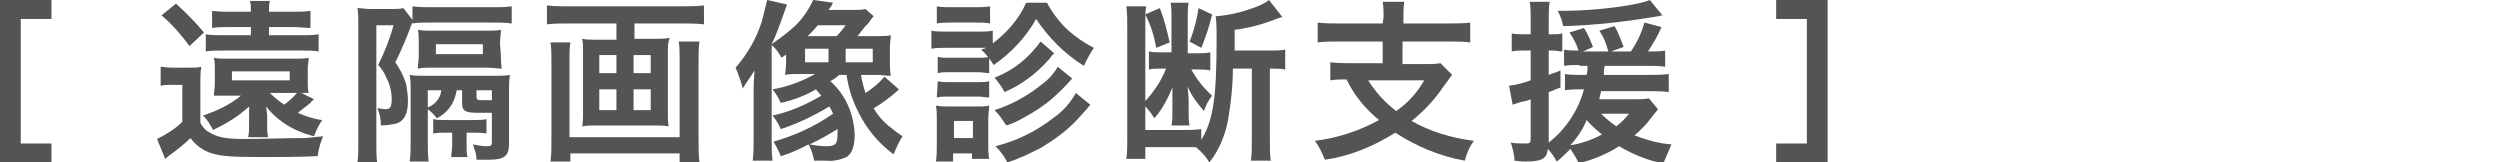
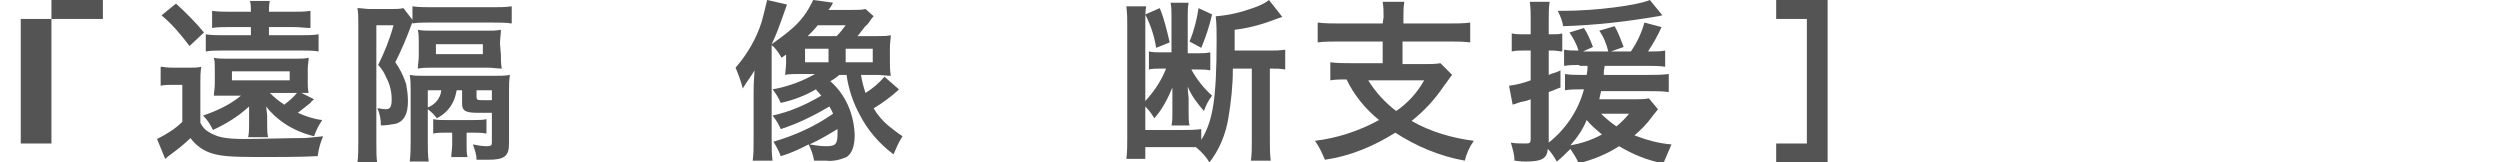
<svg xmlns="http://www.w3.org/2000/svg" version="1.1" id="レイヤー_1" x="0px" y="0px" viewBox="0 0 277 18" style="enable-background:new 0 0 277 18;" xml:space="preserve">
  <style type="text/css">
	.st0{fill:#545454;}
</style>
  <g id="レイヤー_2_00000106106422445369294860000008682594295997141402_">
    <g id="レイアウト">
      <g>
-         <path class="st0" d="M5.7,18H0V0h5.7v2.1H2.3v13.8h3.4V18z" />
+         <path class="st0" d="M5.7,18V0h5.7v2.1H2.3v13.8h3.4V18z" />
        <path class="st0" d="M18,7.4c0.5,0.1,1,0.1,1.5,0.1h1.4c0.5,0,1,0,1.4-0.1c-0.1,0.6-0.1,1.2-0.1,1.8v4.4c0.2,0.4,0.5,0.8,0.9,1     c0.9,0.6,1.9,0.8,4,0.8c1.7,0,4.7-0.1,6.2-0.1c0.6,0,0.6,0,2.5-0.2c-0.3,0.7-0.5,1.4-0.6,2.2c-1.8,0.1-4.4,0.1-6.5,0.1     c-3.1,0-4.2-0.1-5.2-0.4c-1-0.3-1.8-0.9-2.4-1.7c-0.7,0.7-1.5,1.3-2.3,1.9c-0.2,0.1-0.2,0.2-0.5,0.4l-0.9-2.2     c1-0.5,2-1.1,2.8-1.9V9.4h-1.1c-0.4,0-0.9,0-1.3,0.1V7.4z M19.5,0.4c1.1,1,2.2,2.1,3.1,3.2l-1.6,1.5c-0.9-1.2-1.9-2.4-3.1-3.4     L19.5,0.4z M34.8,11c-0.1,0.1-0.3,0.2-0.4,0.4c-0.5,0.4-0.9,0.7-1.4,1.1c0.9,0.4,1.8,0.7,2.7,0.8c-0.4,0.6-0.7,1.2-0.9,1.8     c-1.2-0.3-2.4-0.8-3.4-1.5c-0.7-0.5-1.4-1.1-1.9-1.8c0,0.3,0.1,0.7,0.1,1.1v0.8c0,0.5,0,1,0.1,1.5h-2.2c0.1-0.5,0.1-1,0.1-1.4     v-0.9c0-0.4,0-0.7,0-1.1c-1.2,1.1-2.5,1.9-4,2.6c-0.3-0.6-0.6-1.1-1.1-1.6c1.5-0.5,3-1.2,4.2-2.2H25c-0.5,0-0.7,0-1.3,0     c0-0.4,0.1-0.8,0.1-1.3V7.6c0-0.4,0-0.8-0.1-1.2c0.4,0.1,0.9,0.1,1.3,0.1h7.9c0.4,0,0.9,0,1.3-0.1c0,0.4-0.1,0.8-0.1,1.2v1.5     c0,0.4,0,0.8,0.1,1.2c-0.2,0-0.5,0-0.8,0L34.8,11z M33.5,3.9c0.6,0,1.2,0,1.8-0.1v1.9c-0.6-0.1-1.2-0.1-1.8-0.1h-8.9     c-0.6,0-1.2,0-1.8,0.1V3.8c0.6,0.1,1.2,0.1,1.8,0.1h3.2V3h-2.5c-0.6,0-1.2,0-1.8,0.1V1.2c0.7,0.1,1.3,0.1,2,0.1h2.3     c0-0.4,0-0.8-0.1-1.2h2.2c-0.1,0.4-0.1,0.8-0.1,1.2h2.7c0.7,0,1.3,0,1.9-0.1v1.9C33.8,3.1,33.2,3,32.6,3h-2.8v0.9H33.5z      M25.7,8.9h6.4v-1h-6.4V8.9z M29.9,10.3c0.5,0.5,1,0.9,1.6,1.3c0.5-0.4,1-0.8,1.4-1.3H29.9z" />
        <path class="st0" d="M45.8,2.2c-0.1,0.2-0.1,0.3-0.2,0.5c-0.5,1.4-1.1,2.8-1.8,4.2c0.5,0.7,0.9,1.5,1.2,2.4     c0.1,0.6,0.2,1.2,0.2,1.9c0,1.4-0.4,2.2-1.3,2.5c-0.5,0.1-1.1,0.2-1.7,0.2c0-0.7-0.1-1.3-0.4-1.9c0.3,0,0.6,0.1,0.9,0.1     c0.5,0,0.7-0.2,0.7-1.1c0-0.8-0.2-1.7-0.6-2.4c-0.2-0.5-0.5-1-0.9-1.4c0.7-1.4,1.3-2.9,1.7-4.4h-1.9v13c0,0.9,0,1.7,0.1,2.3h-2.2     c0.1-0.8,0.1-1.6,0.1-2.4v-13c0-0.8,0-1.3-0.1-1.8c0.5,0,0.9,0.1,1.4,0.1h2.4c0.4,0,0.9,0,1.3-0.1l1,1.3V0.7     c0.7,0.1,1.4,0.1,2.1,0.1h6.8c0.7,0,1.4,0,2.1-0.1v1.9c-0.7-0.1-1.4-0.1-2.1-0.1h-7.2c-0.6,0-1.1,0-1.7,0.1V2.2z M47.4,15.7     c0,0.7,0,1.5,0.1,2.2h-2.1c0.1-0.8,0.1-1.6,0.1-2.4V10c0-0.6,0-1.1-0.1-1.7c0.5,0.1,1.1,0.1,1.7,0.1h7.7c0.6,0,1.2,0,1.7-0.1     c-0.1,0.6-0.1,1.2-0.1,1.7v5.9c0,1.4-0.5,1.8-2.3,1.8c-0.4,0-0.7,0-1.3,0c0-0.6-0.2-1.1-0.4-1.7c0.5,0.1,1,0.2,1.5,0.2     c0.5,0,0.6-0.1,0.6-0.4v-3.3c-0.5,0-0.9,0-1.5,0c-1.4,0-1.8-0.2-1.8-1V10h-0.6c-0.1,0.5-0.2,0.9-0.4,1.3c-0.4,0.8-1,1.4-1.8,1.8     c-0.3-0.4-0.6-0.7-1-1L47.4,15.7z M55.5,6.1c0,0.5,0,1,0.1,1.5c-0.5,0-1-0.1-1.5-0.1h-6.3c-0.5,0-1,0-1.5,0.1     c0-0.5,0.1-0.9,0.1-1.4V4.7c0-0.5,0-0.9-0.1-1.4c0.5,0.1,1,0.1,1.5,0.1H54c0.5,0,1,0,1.5-0.1c0,0.5-0.1,1-0.1,1.5L55.5,6.1z      M47.4,10v1.9c0.8-0.3,1.4-1,1.5-1.9H47.4z M49.3,14.7c-0.4,0-0.9,0-1.3,0.1v-1.6c0.4,0.1,0.9,0.1,1.3,0.1h3.3     c0.4,0,0.9,0,1.3-0.1v1.6c-0.5-0.1-0.9-0.1-1.4-0.1h-0.8v1.5c0,0.4,0,0.8,0.1,1.2h-1.8c0-0.4,0.1-0.9,0.1-1.3v-1.4H49.3z M48.3,6     h5.2V4.9h-5.2V6z M54.5,10h-1.7v0.7c0,0.4,0.1,0.4,0.8,0.4c0.2,0,0.6,0,0.9,0L54.5,10z" />
-         <path class="st0" d="M63,2.6c-0.8,0-1.6,0-2.4,0.1V0.6c0.8,0.1,1.5,0.1,2.3,0.1h12.7c0.8,0,1.6,0,2.4-0.1v2.1     c-0.8-0.1-1.6-0.1-2.3-0.1h-5.4v1.7h2.3c0.5,0,1.1,0,1.6-0.1C74,4.7,74,5.2,74,5.7v6.9c0,0.5,0,1,0.1,1.4     c-0.6-0.1-1.1-0.1-1.7-0.1h-6.2c-0.6,0-1.2,0-1.7,0.1c0.1-0.5,0.1-0.9,0.1-1.4V5.7c0-0.5,0-1-0.1-1.4c0.5,0.1,1,0.1,1.6,0.1h2.2     V2.6L63,2.6z M77.5,4.6c-0.1,0.7-0.1,1.4-0.1,2.2v8.6c0,0.9,0,1.7,0.1,2.6h-2.2V17H63.2v0.9H61c0.1-0.8,0.1-1.7,0.1-2.6V6.8     c0-0.7,0-1.4-0.1-2.1h2.2c-0.1,0.6-0.1,1.1-0.1,1.7v8.8h12.2V6.3c0-0.6,0-1.1-0.1-1.7L77.5,4.6z M66.4,6.1v2h1.9v-2H66.4z      M66.4,9.9v2.3h1.9V9.9L66.4,9.9z M70.2,8.1h1.9v-2h-1.9L70.2,8.1z M70.2,12.2h1.9V9.9h-1.9L70.2,12.2z" />
        <path class="st0" d="M87.3,5.9c-0.3,0.2-0.4,0.3-0.7,0.5c-0.3-0.5-0.6-1-1.1-1.4v10.5c0,0.8,0,1.6,0.1,2.3h-2.2     c0.1-0.8,0.1-1.5,0.1-2.3v-5.2c0-0.7,0-1,0.1-2.5c-0.4,0.7-0.9,1.3-1.3,2c-0.2-0.8-0.5-1.6-0.8-2.3c1.3-1.5,2.3-3.2,2.9-5.1     C84.6,1.7,84.8,0.8,85,0l2.2,0.5c-1.1,3.1-1.1,3.1-1.7,4.4c0.7-0.5,1.4-1,2.1-1.6c1.1-0.9,1.9-2,2.5-3.3l2.2,0.3     c-0.2,0.4-0.2,0.4-0.5,0.8h2.5c0.7,0,1.2,0,1.6-0.1l0.9,0.8c-0.2,0.2-0.4,0.5-0.6,0.8c-0.1,0.1-0.2,0.2-0.4,0.4     c-0.1,0.1-0.2,0.3-0.4,0.5C95.2,3.8,95.2,3.8,95,4h2.2c0.7,0,1.1,0,1.5-0.1c0,0.4-0.1,0.8-0.1,1.5v1.4c0,0.5,0,1,0.1,1.6     c-0.5,0-1-0.1-1.5-0.1h-1.8c0.1,0.7,0.3,1.4,0.5,2c0.8-0.5,1.5-1.1,2.1-1.8l1.6,1.4l-0.2,0.2c-0.8,0.7-1.6,1.3-2.6,1.9     c0.4,0.7,1,1.4,1.6,1.9c0.5,0.4,1,0.8,1.6,1.2c-0.4,0.6-0.7,1.3-1,2c-1.6-1.2-2.9-2.7-3.8-4.5c-0.7-1.3-1.2-2.8-1.4-4.3H93     c-0.6,0.5-0.7,0.5-1,0.7c1.7,1.5,2.6,3.6,2.7,5.9c0,1.3-0.3,2.1-0.9,2.5c-0.7,0.3-1.5,0.5-2.3,0.4c-0.2,0-0.6,0-1.3,0     c-0.1-0.6-0.3-1.2-0.6-1.8c-1,0.5-2,1-3.1,1.3c-0.2-0.6-0.5-1.1-0.8-1.6c2.4-0.7,4.6-1.7,6.6-3.1c-0.1-0.3-0.3-0.6-0.4-0.8     c-1.7,1-3.5,1.9-5.4,2.5c-0.2-0.5-0.5-1-0.9-1.5c1.9-0.4,3.7-1.2,5.4-2.2c-0.2-0.2-0.4-0.5-0.6-0.7c-1.2,0.7-2.5,1.2-3.9,1.5     c-0.2-0.5-0.5-1-0.9-1.5c1.7-0.3,3.3-0.9,4.7-1.7h-1.8c-0.6,0-1.1,0-1.5,0.1c0-0.4,0.1-0.8,0.1-1.4V5.9z M89.2,6.9h2.6V5.4h-2.6     L89.2,6.9z M92.7,4c0.4-0.4,0.7-0.8,1-1.2h-3.1c-0.3,0.4-0.7,0.8-1.1,1.2H92.7z M89.7,16c0.6,0.1,1.2,0.2,1.8,0.2     c1.1,0,1.3-0.2,1.3-1.5c0-0.1,0-0.2,0-0.4C91.8,14.9,90.8,15.5,89.7,16L89.7,16z M93.7,6.9h3V5.4h-3V6.9z" />
-         <path class="st0" d="M109.3,5.3h-4.6c-0.5,0-1,0-1.5,0.1v-2c0.5,0.1,1,0.1,1.5,0.1h3.8c0.5,0,1,0,1.5-0.1v1.4     c1.6-1.2,2.9-2.7,3.7-4.5h2.3c0.6,1.1,1.4,2.2,2.4,3.1c0.8,0.7,1.8,1.4,2.8,1.9c-0.4,0.6-0.8,1.3-1.1,2c-2.1-1.3-3.9-3.1-5.3-5.2     c-1.1,2-2.8,3.8-4.7,5.1c-0.4-0.6-0.8-1.2-1.4-1.7L109.3,5.3z M103.7,17.9c0.1-0.6,0.1-1.2,0.1-1.9v-2.8c0-0.5,0-1-0.1-1.5     c0.5,0.1,1,0.1,1.5,0.1h3.1c0.4,0,0.9,0,1.3-0.1c0,0.5-0.1,0.9-0.1,1.4V16c0,0.5,0,1.1,0.1,1.6h-1.9V17h-2.1v0.9L103.7,17.9z      M103.8,0.7c0.5,0.1,1,0.1,1.6,0.1h2.7c0.5,0,1,0,1.6-0.1v1.9c-0.5-0.1-1-0.1-1.6-0.1h-2.7c-0.5,0-1,0-1.6,0.1V0.7z M103.9,6.3     c0.4,0.1,0.8,0.1,1.2,0.1h3.3c0.4,0,0.8,0,1.2-0.1v1.8c-0.4,0-0.8-0.1-1.2-0.1h-3.3c-0.4,0-0.8,0-1.2,0.1V6.3z M103.9,9     c0.4,0.1,0.8,0.1,1.2,0.1h3.3c0.4,0,0.8,0,1.2-0.1v1.8c-0.4,0-0.8-0.1-1.2-0.1H105c-0.4,0-0.8,0-1.2,0.1L103.9,9z M105.7,15.3     h2.1v-1.9h-2.1L105.7,15.3z M116.8,5.9c-0.3,0.3-0.3,0.3-0.5,0.6c-1.4,1.6-3.1,2.9-5,3.7c-0.3-0.6-0.7-1.1-1.1-1.6     c2.1-0.8,3.8-2.2,5.1-4L116.8,5.9z M118.8,8.7c-0.7,0.8-1.4,1.5-2.2,2.2c-0.9,0.8-2,1.5-3.1,2.1c-0.7,0.4-1.3,0.7-2,0.9     c-0.4-0.6-0.8-1.2-1.3-1.7c1.9-0.6,3.7-1.6,5.3-2.9c0.7-0.5,1.3-1.2,1.7-1.9L118.8,8.7z M120.8,11.6c-0.3,0.4-0.3,0.4-1.4,1.6     c-1.2,1.3-2.6,2.3-4.1,3.2c-1.2,0.6-2.4,1.2-3.7,1.6c-0.3-0.7-0.8-1.3-1.3-1.8c2.4-0.6,4.6-1.7,6.5-3.2c1-0.7,1.8-1.6,2.4-2.7     L120.8,11.6z" />
        <path class="st0" d="M136.6,7.7c0,1.8-0.2,3.6-0.5,5.4c-0.3,1.8-1,3.5-2.1,4.9c-0.4-0.7-0.9-1.2-1.5-1.7c-0.5,0-0.7,0-1.5,0h-4.1     v1.3h-2.1c0.1-0.7,0.1-1.5,0.1-2.2V2.9c0-0.7,0-1.4-0.1-2.2h2.2c-0.1,0.5-0.1,1.1-0.1,1.6v8.9c1-1.1,1.8-2.3,2.3-3.6h-0.6     c-0.4,0-0.9,0-1.3,0.1v-2c0.4,0.1,0.9,0.1,1.3,0.1h1.2v-4c0-0.5,0-1-0.1-1.5h2c-0.1,0.5-0.1,1-0.1,1.6v4h1.2c0.4,0,0.8,0,1.3-0.1     v2c-0.5-0.1-0.9-0.1-1.4-0.1H132c0.6,1.1,1.4,2.1,2.3,2.9c-0.4,0.5-0.7,1.1-0.9,1.7c-0.7-0.8-1.4-1.7-1.8-2.7     c0,0.5,0.1,1.1,0.1,1.3v1.7c0,0.4,0,0.9,0.1,1.3h-2c0.1-0.4,0.1-0.9,0.1-1.3v-1.5c0-0.3,0-0.6,0-0.8c0-0.3,0-0.3,0-0.6     c-0.5,1.2-1.1,2.4-2,3.4c-0.3-0.5-0.6-0.9-1-1.3v2.6h4.2c0.7,0,1.3,0,2-0.1v1.2c1.3-2.1,1.7-4.6,1.7-11.1c0-0.9,0-1.8-0.1-2.6     c1.4-0.1,2.7-0.4,4.1-0.9c0.6-0.2,1.3-0.5,1.8-0.9l1.5,1.9c0,0-0.1,0-0.1,0c-0.3,0.1-0.3,0.1-0.6,0.2c-1.5,0.6-3,1-4.6,1.2v2.3     h3.9c0.6,0,1.1,0,1.7-0.1v2.2c-0.5-0.1-1-0.1-1.5-0.1h-0.2v8c0,0.7,0,1.5,0.1,2.2h-2.2c0.1-0.7,0.1-1.5,0.1-2.2v-8H136.6z      M128.5,0.9c0.5,1.2,0.8,2.5,1.1,3.8l-1.5,0.6c-0.2-1.3-0.6-2.5-1.2-3.7L128.5,0.9z M134.3,1.6c-0.3,1.3-0.7,2.5-1.2,3.7     l-1.3-0.7c0.5-1.2,0.8-2.4,1-3.7L134.3,1.6z" />
        <path class="st0" d="M153.3,1.9c0-0.6,0-1.1-0.1-1.7h2.4c-0.1,0.6-0.1,1.1-0.1,1.7v0.7h5.1c0.8,0,1.6,0,2.3-0.1v2.2     c-0.8-0.1-1.5-0.1-2.3-0.1h-5.2v2.5h2.6c0.5,0,1.1,0,1.6-0.1l1.3,1.3c-0.2,0.2-0.5,0.7-0.9,1.2c-1,1.5-2.2,2.8-3.6,3.9     c2.1,1.2,4.5,1.9,6.9,2.2c-0.5,0.7-0.8,1.4-1,2.2c-2.8-0.5-5.4-1.6-7.7-3.1c-2.4,1.5-5,2.6-7.8,3c-0.3-0.7-0.6-1.4-1.1-2.1     c2.5-0.3,4.9-1.1,7.1-2.3c-1.5-1.2-2.8-2.8-3.6-4.5c-0.6,0-1.2,0-1.8,0.1V6.9c0.8,0.1,1.5,0.1,2.3,0.1h3.5V4.6h-4.9     c-0.8,0-1.6,0-2.3,0.1V2.5c0.8,0.1,1.6,0.1,2.3,0.1h4.9L153.3,1.9z M151.6,8.9c0.8,1.3,1.9,2.5,3.1,3.4c1.3-0.9,2.3-2,3.1-3.4     H151.6z" />
        <path class="st0" d="M175,7.2c-0.6,0-1.1,0-1.7,0.1V5.5c0.5,0.1,1,0.1,1.5,0.1h0.1c-0.2-0.7-0.6-1.4-1-2l1.6-0.5     c0.4,0.6,0.7,1.3,1,2.1l-1.1,0.5h2.8c-0.2-0.8-0.5-1.6-1-2.3l1.7-0.5c0.4,0.7,0.7,1.5,1,2.3l-1.4,0.5h2.2c0.7-1,1.2-2.1,1.5-3.2     l1.9,0.5c-0.4,0.9-0.9,1.8-1.5,2.7h0.4c0.5,0,1,0,1.5-0.1v1.8c-0.6-0.1-1.2-0.1-1.8-0.1h-4.9c-0.1,0.5-0.1,0.6-0.1,1h5     c0.7,0,1.5,0,2.2-0.1v2c-0.7-0.1-1.5-0.1-2.2-0.1h-5.3c-0.1,0.4-0.1,0.5-0.2,0.9h3.9c0.5,0,1.1,0,1.6-0.1l1,1.2     c-0.2,0.3-0.5,0.6-0.7,0.9c-0.5,0.7-1.2,1.4-1.9,2c1.3,0.5,2.7,0.9,4.1,1c-0.3,0.7-0.6,1.4-0.9,2.1c-1.7-0.3-3.4-1-4.9-1.9     c-1.4,0.9-2.9,1.5-4.5,1.9c-0.2-0.6-0.6-1.1-0.9-1.6c-0.5,0.5-1,1-1.5,1.4c-0.3-0.5-0.6-1-1-1.4c-0.1,1.1-0.7,1.4-2.5,1.4     c-0.2,0-0.5,0-1.2-0.1c0-0.7-0.2-1.3-0.4-2c0.5,0.1,1.1,0.1,1.7,0.1c0.4,0,0.5-0.1,0.5-0.5V11c-0.5,0.2-0.6,0.2-1.1,0.3     c-0.3,0.1-0.6,0.2-0.9,0.3l-0.4-2.1c0.8-0.1,1.6-0.3,2.4-0.6V5.6h-0.8c-0.4,0-0.9,0-1.3,0.1v-2c0.4,0.1,0.9,0.1,1.3,0.1h0.8V2.2     c0-0.7,0-1.3-0.1-2h2.2c-0.1,0.6-0.1,1.3-0.1,2v1.6h0.5c0.3,0,0.7,0,1-0.1v2c-0.3,0-0.7-0.1-1-0.1h-0.5v2.7     c0.4-0.2,0.7-0.2,1.3-0.5l0,1.9c-0.6,0.2-0.7,0.3-1.3,0.5v5.6c1.9-1.5,3.3-3.6,3.9-5.9h-0.3c-0.6,0-1.2,0-1.8,0.1V8.2     c0.6,0.1,1.2,0.1,1.8,0.1h0.6c0.1-0.5,0.1-0.7,0.1-1H175z M184.2,1.7c-0.2,0-0.3,0.1-0.5,0.1c-3.5,0.6-7,1-10.5,1.1     c-0.1-0.6-0.3-1.1-0.6-1.7h0.6c3.6,0,8.2-0.6,9.6-1.2L184.2,1.7z M174,16.1c1.2-0.2,2.4-0.6,3.5-1.2c-0.6-0.5-1.2-1-1.7-1.6     C175.4,14.3,174.8,15.2,174,16.1L174,16.1z M177.4,12.6c0.5,0.5,1.1,1,1.7,1.4c0.5-0.4,1-0.9,1.4-1.4H177.4z" />
        <path class="st0" d="M200.2,15.9V2.1h-3.4V0h5.7v18h-5.7v-2.1H200.2z" />
      </g>
    </g>
  </g>
</svg>